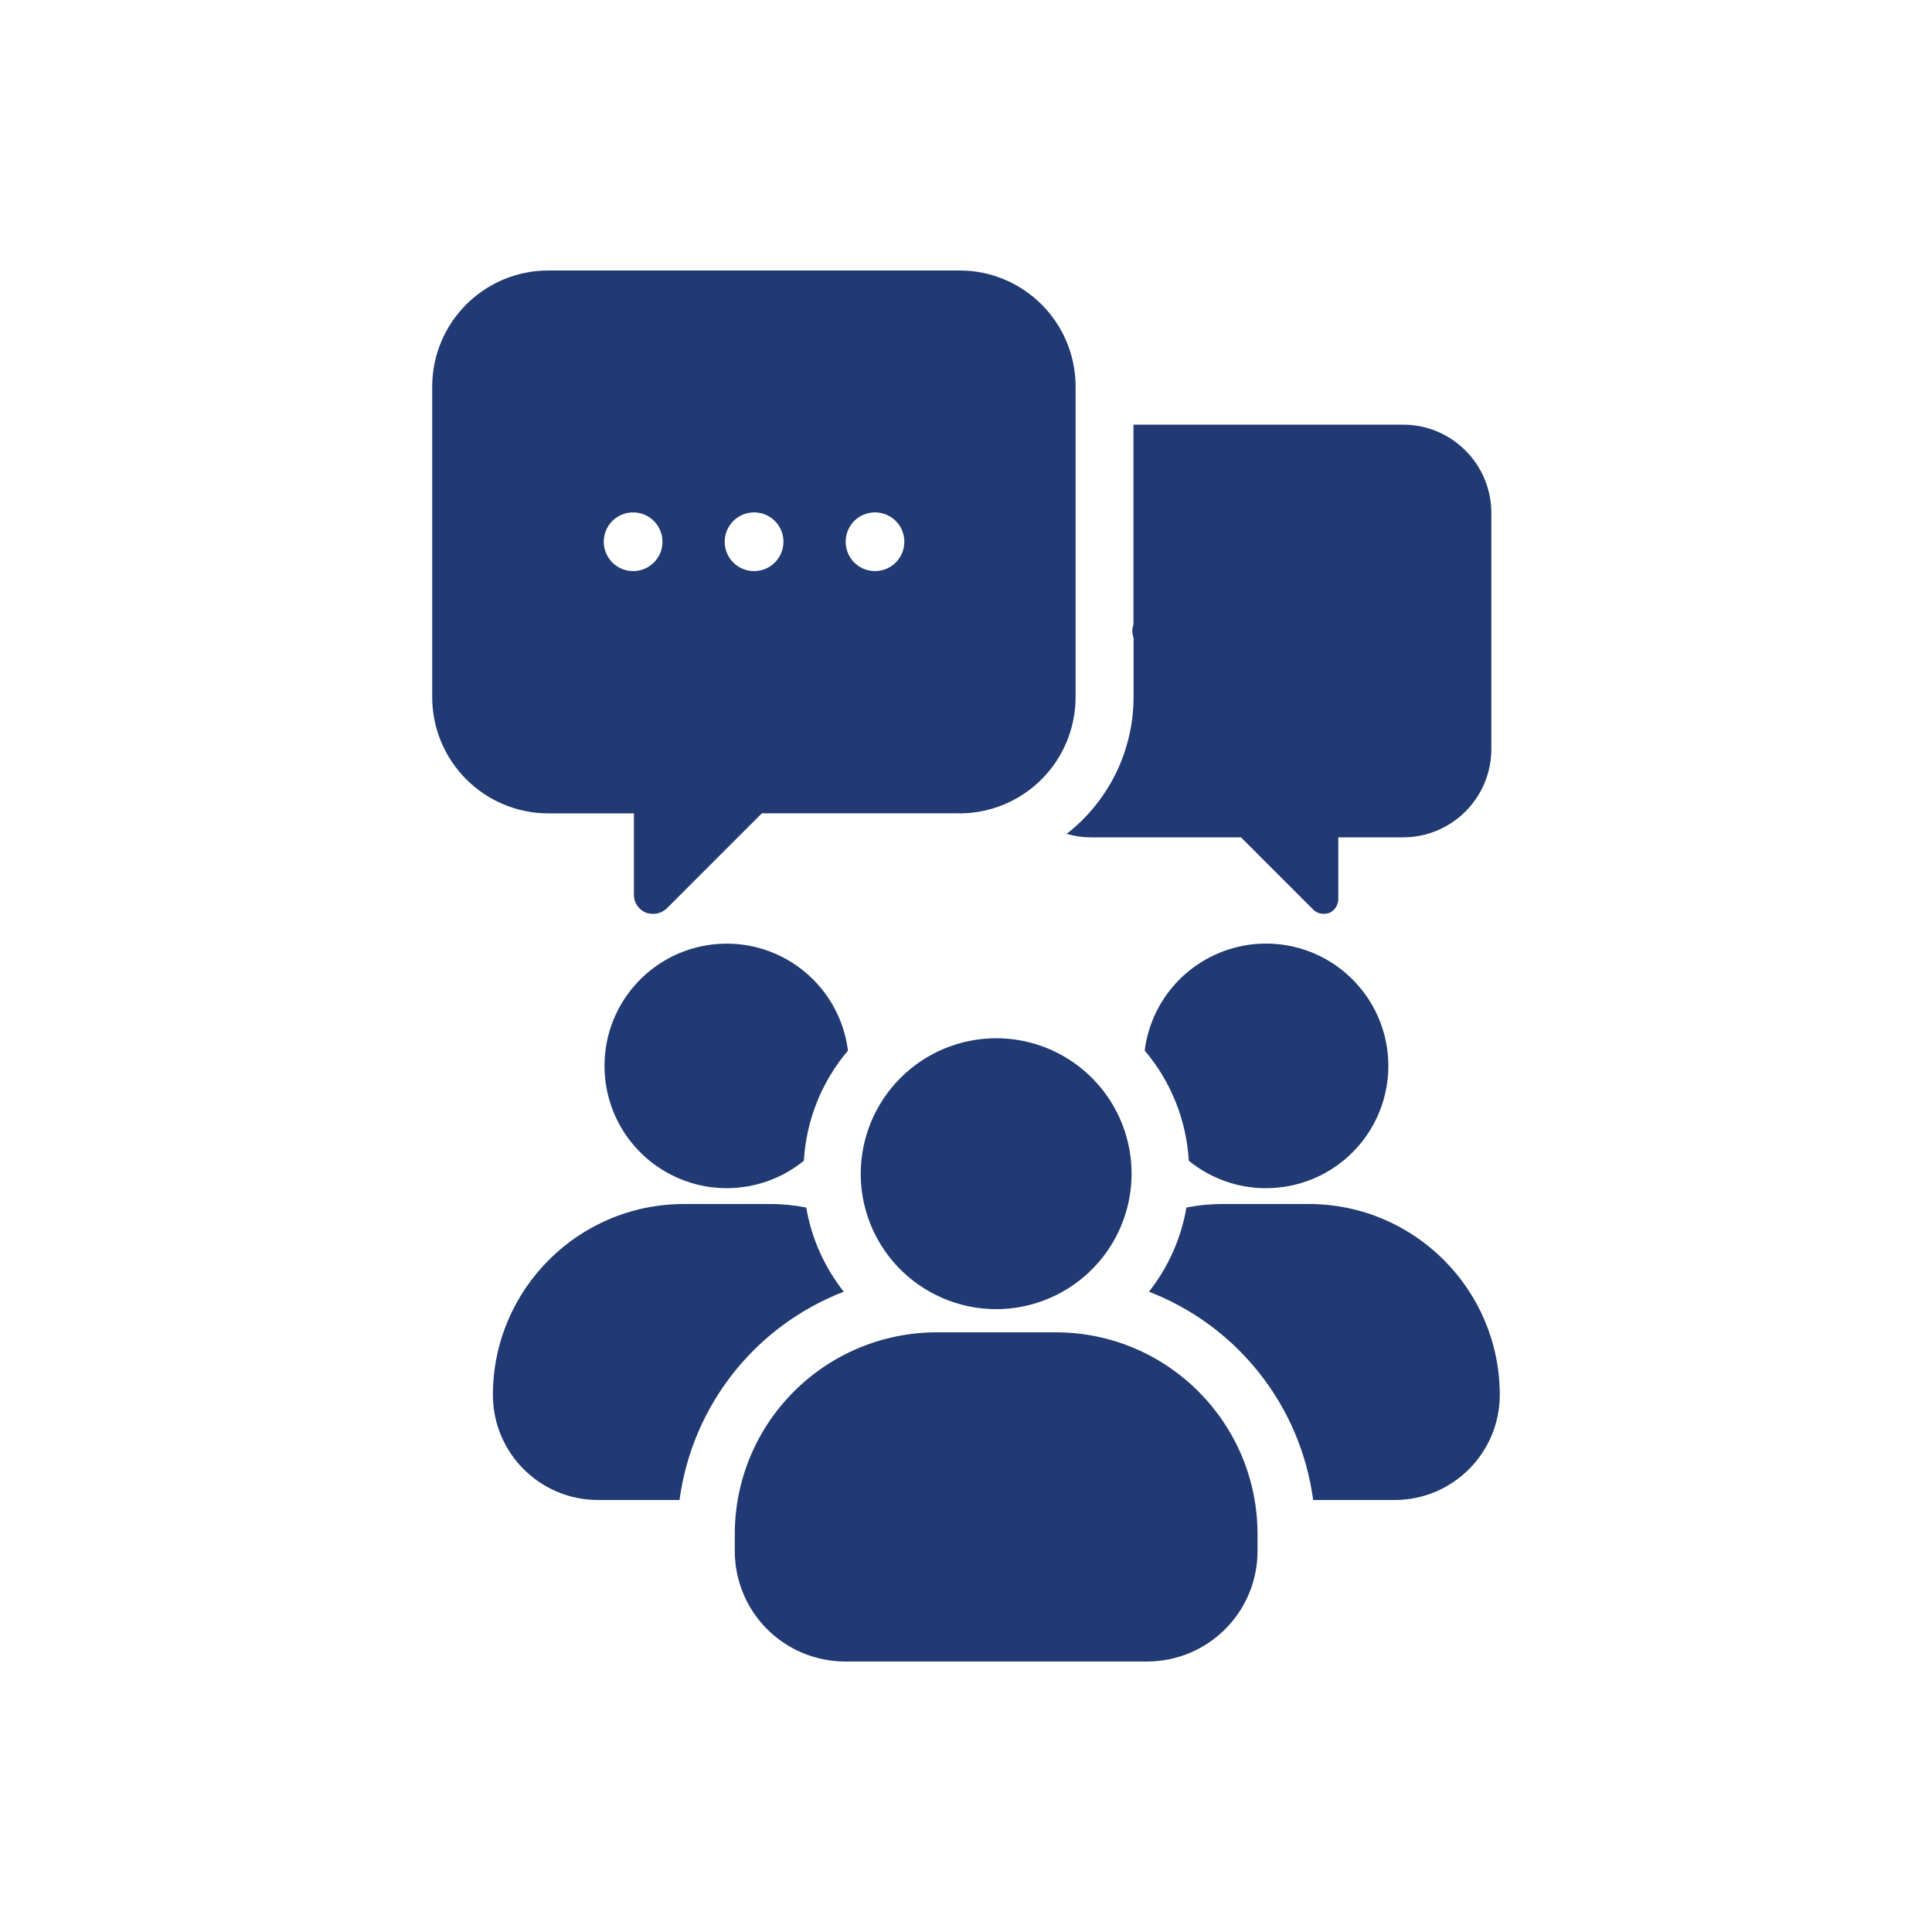
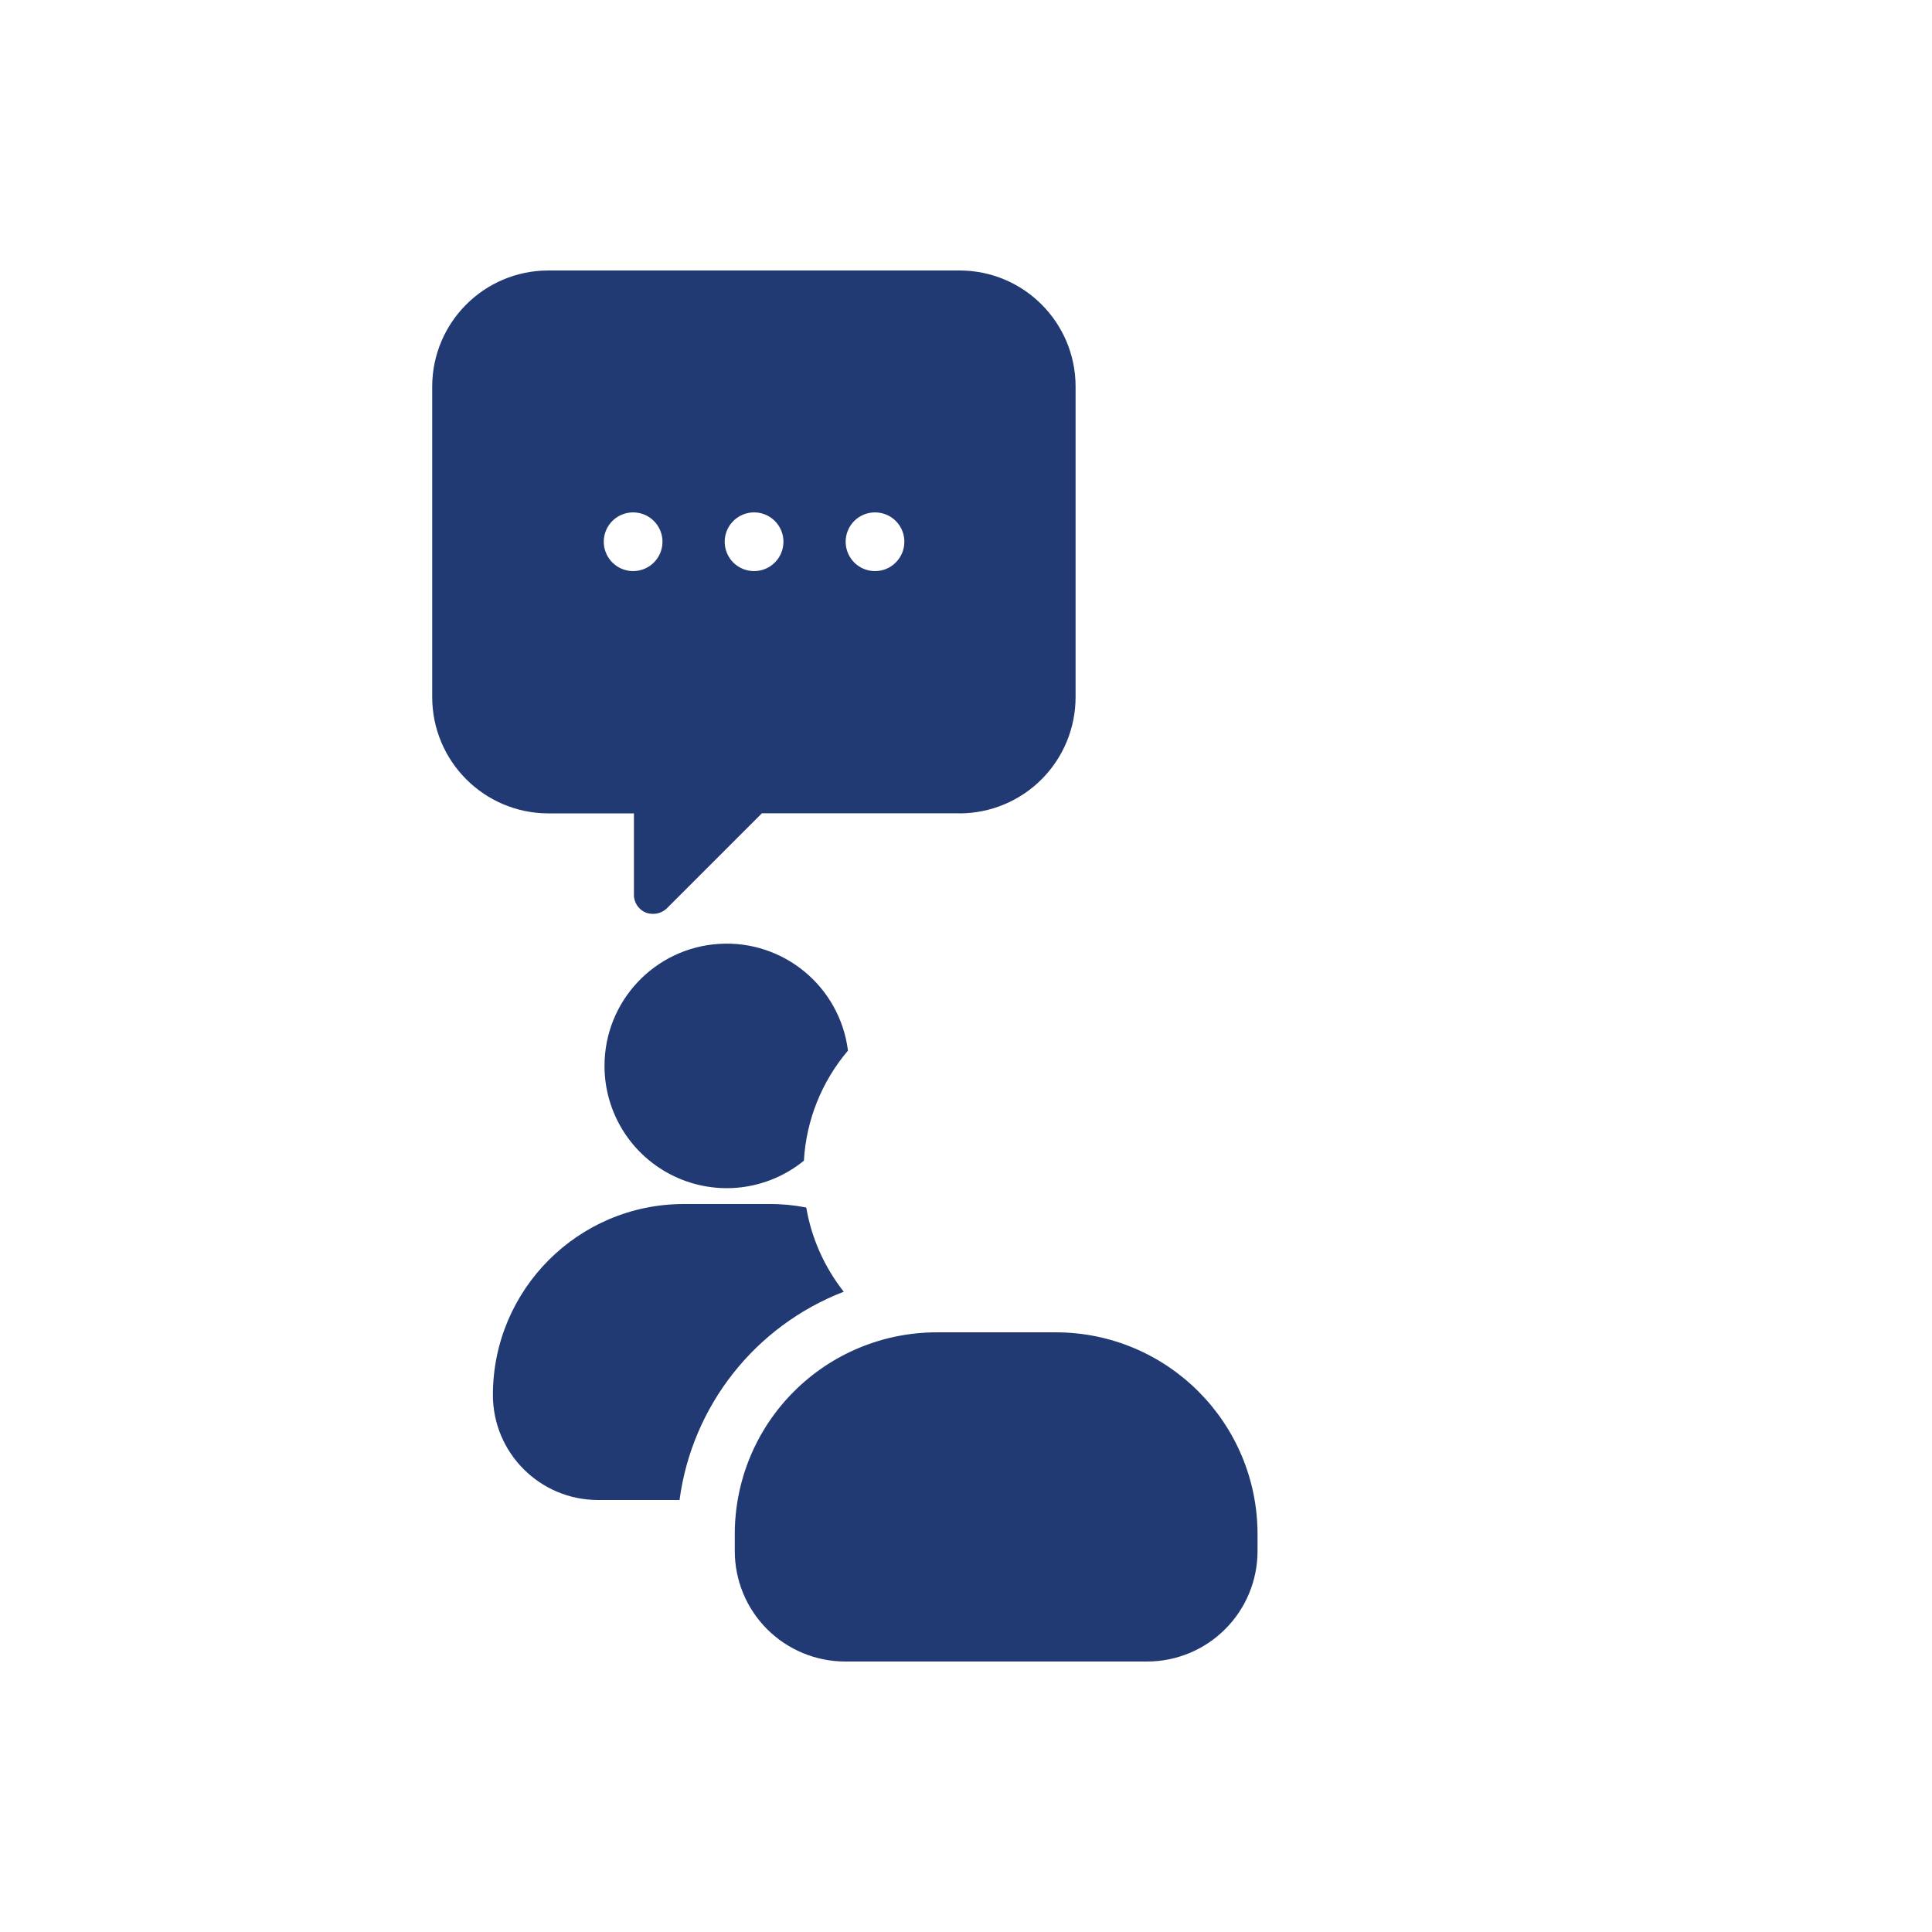
<svg xmlns="http://www.w3.org/2000/svg" viewBox="0 0 100.00 100.00" data-guides="{&quot;vertical&quot;:[],&quot;horizontal&quot;:[]}">
  <defs />
-   <path fill="#213a73" stroke="none" fill-opacity="1" stroke-width="1" stroke-opacity="1" color="rgb(51, 51, 51)" fill-rule="evenodd" id="tSvg83acb13565" title="Path 5" d="M55.211 43.16C55.613 43.281 56.031 43.34 56.449 43.34C59.043 43.34 61.637 43.34 64.231 43.34C65.477 44.586 66.723 45.832 67.969 47.078C68.113 47.222 68.309 47.301 68.512 47.301C68.606 47.297 68.699 47.281 68.789 47.262C69.078 47.137 69.266 46.855 69.27 46.539C69.27 45.472 69.27 44.406 69.27 43.34C70.389 43.34 71.509 43.34 72.629 43.34C73.844 43.34 75.004 42.855 75.859 41.996C76.715 41.136 77.195 39.972 77.192 38.761C77.192 34.687 77.192 30.613 77.192 26.538C77.184 24.023 75.145 21.984 72.629 21.98C67.975 21.98 63.322 21.98 58.668 21.98C58.668 25.427 58.668 28.873 58.668 32.32C58.669 32.32 58.671 32.32 58.672 32.32C58.629 32.429 58.609 32.543 58.609 32.66C58.609 32.781 58.629 32.902 58.672 33.019C58.672 34.039 58.672 35.058 58.672 36.078C58.672 38.847 57.395 41.461 55.211 43.16Z" />
  <path fill="#213a73" stroke="none" fill-opacity="1" stroke-width="1" stroke-opacity="1" color="rgb(51, 51, 51)" fill-rule="evenodd" id="tSvg24b025c704" title="Path 6" d="M65.09 80.281C65.09 79.995 65.09 79.708 65.09 79.422C65.094 73.648 60.422 68.965 54.649 68.961C52.596 68.961 50.542 68.961 48.489 68.961C45.715 68.961 43.055 70.062 41.094 72.023C39.13 73.984 38.028 76.644 38.032 79.421C38.032 79.708 38.032 79.994 38.032 80.281C38.032 81.796 38.633 83.254 39.704 84.324C40.778 85.398 42.235 86 43.751 86C48.958 86 54.165 86 59.372 86C60.887 86 62.344 85.398 63.415 84.324C64.489 83.254 65.09 81.797 65.09 80.281Z" />
-   <path fill="#213a73" stroke="none" fill-opacity="1" stroke-width="1" stroke-opacity="1" color="rgb(51, 51, 51)" fill-rule="evenodd" id="tSvg71e2b13a0b" title="Path 7" d="M44.551 60.762C44.555 63.594 46.262 66.145 48.883 67.227C51.5 68.313 54.512 67.711 56.516 65.707C58.52 63.703 59.121 60.692 58.039 58.071C56.957 55.453 54.403 53.742 51.57 53.739C49.707 53.739 47.922 54.477 46.606 55.797C45.289 57.114 44.551 58.899 44.551 60.762Z" />
-   <path fill="#213a73" stroke="none" fill-opacity="1" stroke-width="1" stroke-opacity="1" color="rgb(51, 51, 51)" fill-rule="evenodd" id="tSvg10948411d29" title="Path 8" d="M65.531 61.5C68.019 61.5 70.277 60.043 71.3 57.773C72.324 55.508 71.925 52.848 70.277 50.984C68.633 49.117 66.047 48.387 63.668 49.121C61.289 49.852 59.558 51.91 59.25 54.379C60.609 55.98 61.41 57.98 61.531 60.078C62.66 61 64.074 61.504 65.531 61.5Z" />
-   <path fill="#213a73" stroke="none" fill-opacity="1" stroke-width="1" stroke-opacity="1" color="rgb(51, 51, 51)" fill-rule="evenodd" id="tSvg11746004082" title="Path 9" d="M67.75 62.32C66.269 62.32 64.789 62.32 63.309 62.32C62.672 62.316 62.035 62.379 61.41 62.5C61.137 64.094 60.469 65.59 59.469 66.859C64.059 68.632 67.317 72.765 67.969 77.64C69.376 77.64 70.784 77.64 72.192 77.64C75.192 77.636 77.625 75.203 77.629 72.199C77.625 66.746 73.203 62.324 67.75 62.32Z" />
  <path fill="#213a73" stroke="none" fill-opacity="1" stroke-width="1" stroke-opacity="1" color="rgb(51, 51, 51)" fill-rule="evenodd" id="tSvg4ad315b2d7" title="Path 10" d="M31.289 55.16C31.285 57.605 32.687 59.832 34.895 60.883C37.102 61.937 39.715 61.621 41.609 60.078C41.73 57.98 42.531 55.98 43.891 54.379C43.472 51.066 40.555 48.648 37.222 48.855C33.891 49.062 31.293 51.82 31.289 55.16Z" />
  <path fill="#213a73" stroke="none" fill-opacity="1" stroke-width="1" stroke-opacity="1" color="rgb(51, 51, 51)" fill-rule="evenodd" id="tSvg16540a6adfe" title="Path 11" d="M43.672 66.859C42.672 65.59 42.004 64.093 41.731 62.5C41.106 62.379 40.469 62.316 39.828 62.32C38.348 62.32 36.867 62.32 35.387 62.32C35.388 62.32 35.389 62.32 35.391 62.32C29.934 62.324 25.516 66.746 25.512 72.199C25.512 75.203 27.945 77.636 30.949 77.64C32.357 77.64 33.764 77.64 35.172 77.64C35.824 72.765 39.082 68.632 43.672 66.859Z" />
  <path fill="#213a73" stroke="none" fill-opacity="1" stroke-width="1" stroke-opacity="1" color="rgb(51, 51, 51)" fill-rule="evenodd" id="tSvgafad452487" title="Path 12" d="M49.672 14C42.572 14 35.471 14 28.371 14C25.058 14.008 22.379 16.691 22.371 20C22.371 25.359 22.371 30.719 22.371 36.078C22.371 39.398 25.055 42.09 28.371 42.101C29.852 42.101 31.332 42.101 32.812 42.101C32.812 43.501 32.812 44.901 32.812 46.301C32.811 46.301 32.81 46.301 32.809 46.301C32.805 46.711 33.051 47.082 33.43 47.238C33.551 47.281 33.68 47.301 33.809 47.301C34.07 47.301 34.32 47.199 34.512 47.019C36.152 45.379 37.793 43.738 39.434 42.097C42.846 42.097 46.259 42.097 49.672 42.097C49.672 42.099 49.672 42.1 49.672 42.101C51.265 42.097 52.793 41.461 53.918 40.332C55.043 39.203 55.672 37.676 55.672 36.078C55.672 30.719 55.672 25.359 55.672 20C55.668 16.688 52.984 14.004 49.672 14ZM32.774 29.559C32.773 29.559 32.771 29.559 32.77 29.559C32.157 29.559 31.602 29.192 31.368 28.622C31.13 28.055 31.262 27.399 31.696 26.965C32.13 26.532 32.786 26.403 33.352 26.637C33.919 26.872 34.29 27.426 34.29 28.04C34.29 28.879 33.61 29.559 32.774 29.559ZM39.036 29.559C39.034 29.559 39.033 29.559 39.032 29.559C38.415 29.559 37.86 29.192 37.626 28.622C37.391 28.055 37.52 27.399 37.958 26.965C38.391 26.532 39.044 26.403 39.614 26.637C40.18 26.872 40.551 27.426 40.551 28.04C40.551 28.879 39.872 29.559 39.036 29.559ZM45.297 29.559C45.295 29.559 45.292 29.559 45.29 29.559C44.676 29.559 44.122 29.192 43.887 28.622C43.653 28.055 43.782 27.399 44.215 26.965C44.649 26.532 45.305 26.403 45.872 26.637C46.442 26.872 46.809 27.426 46.809 28.04C46.809 28.879 46.129 29.559 45.297 29.559Z" />
</svg>